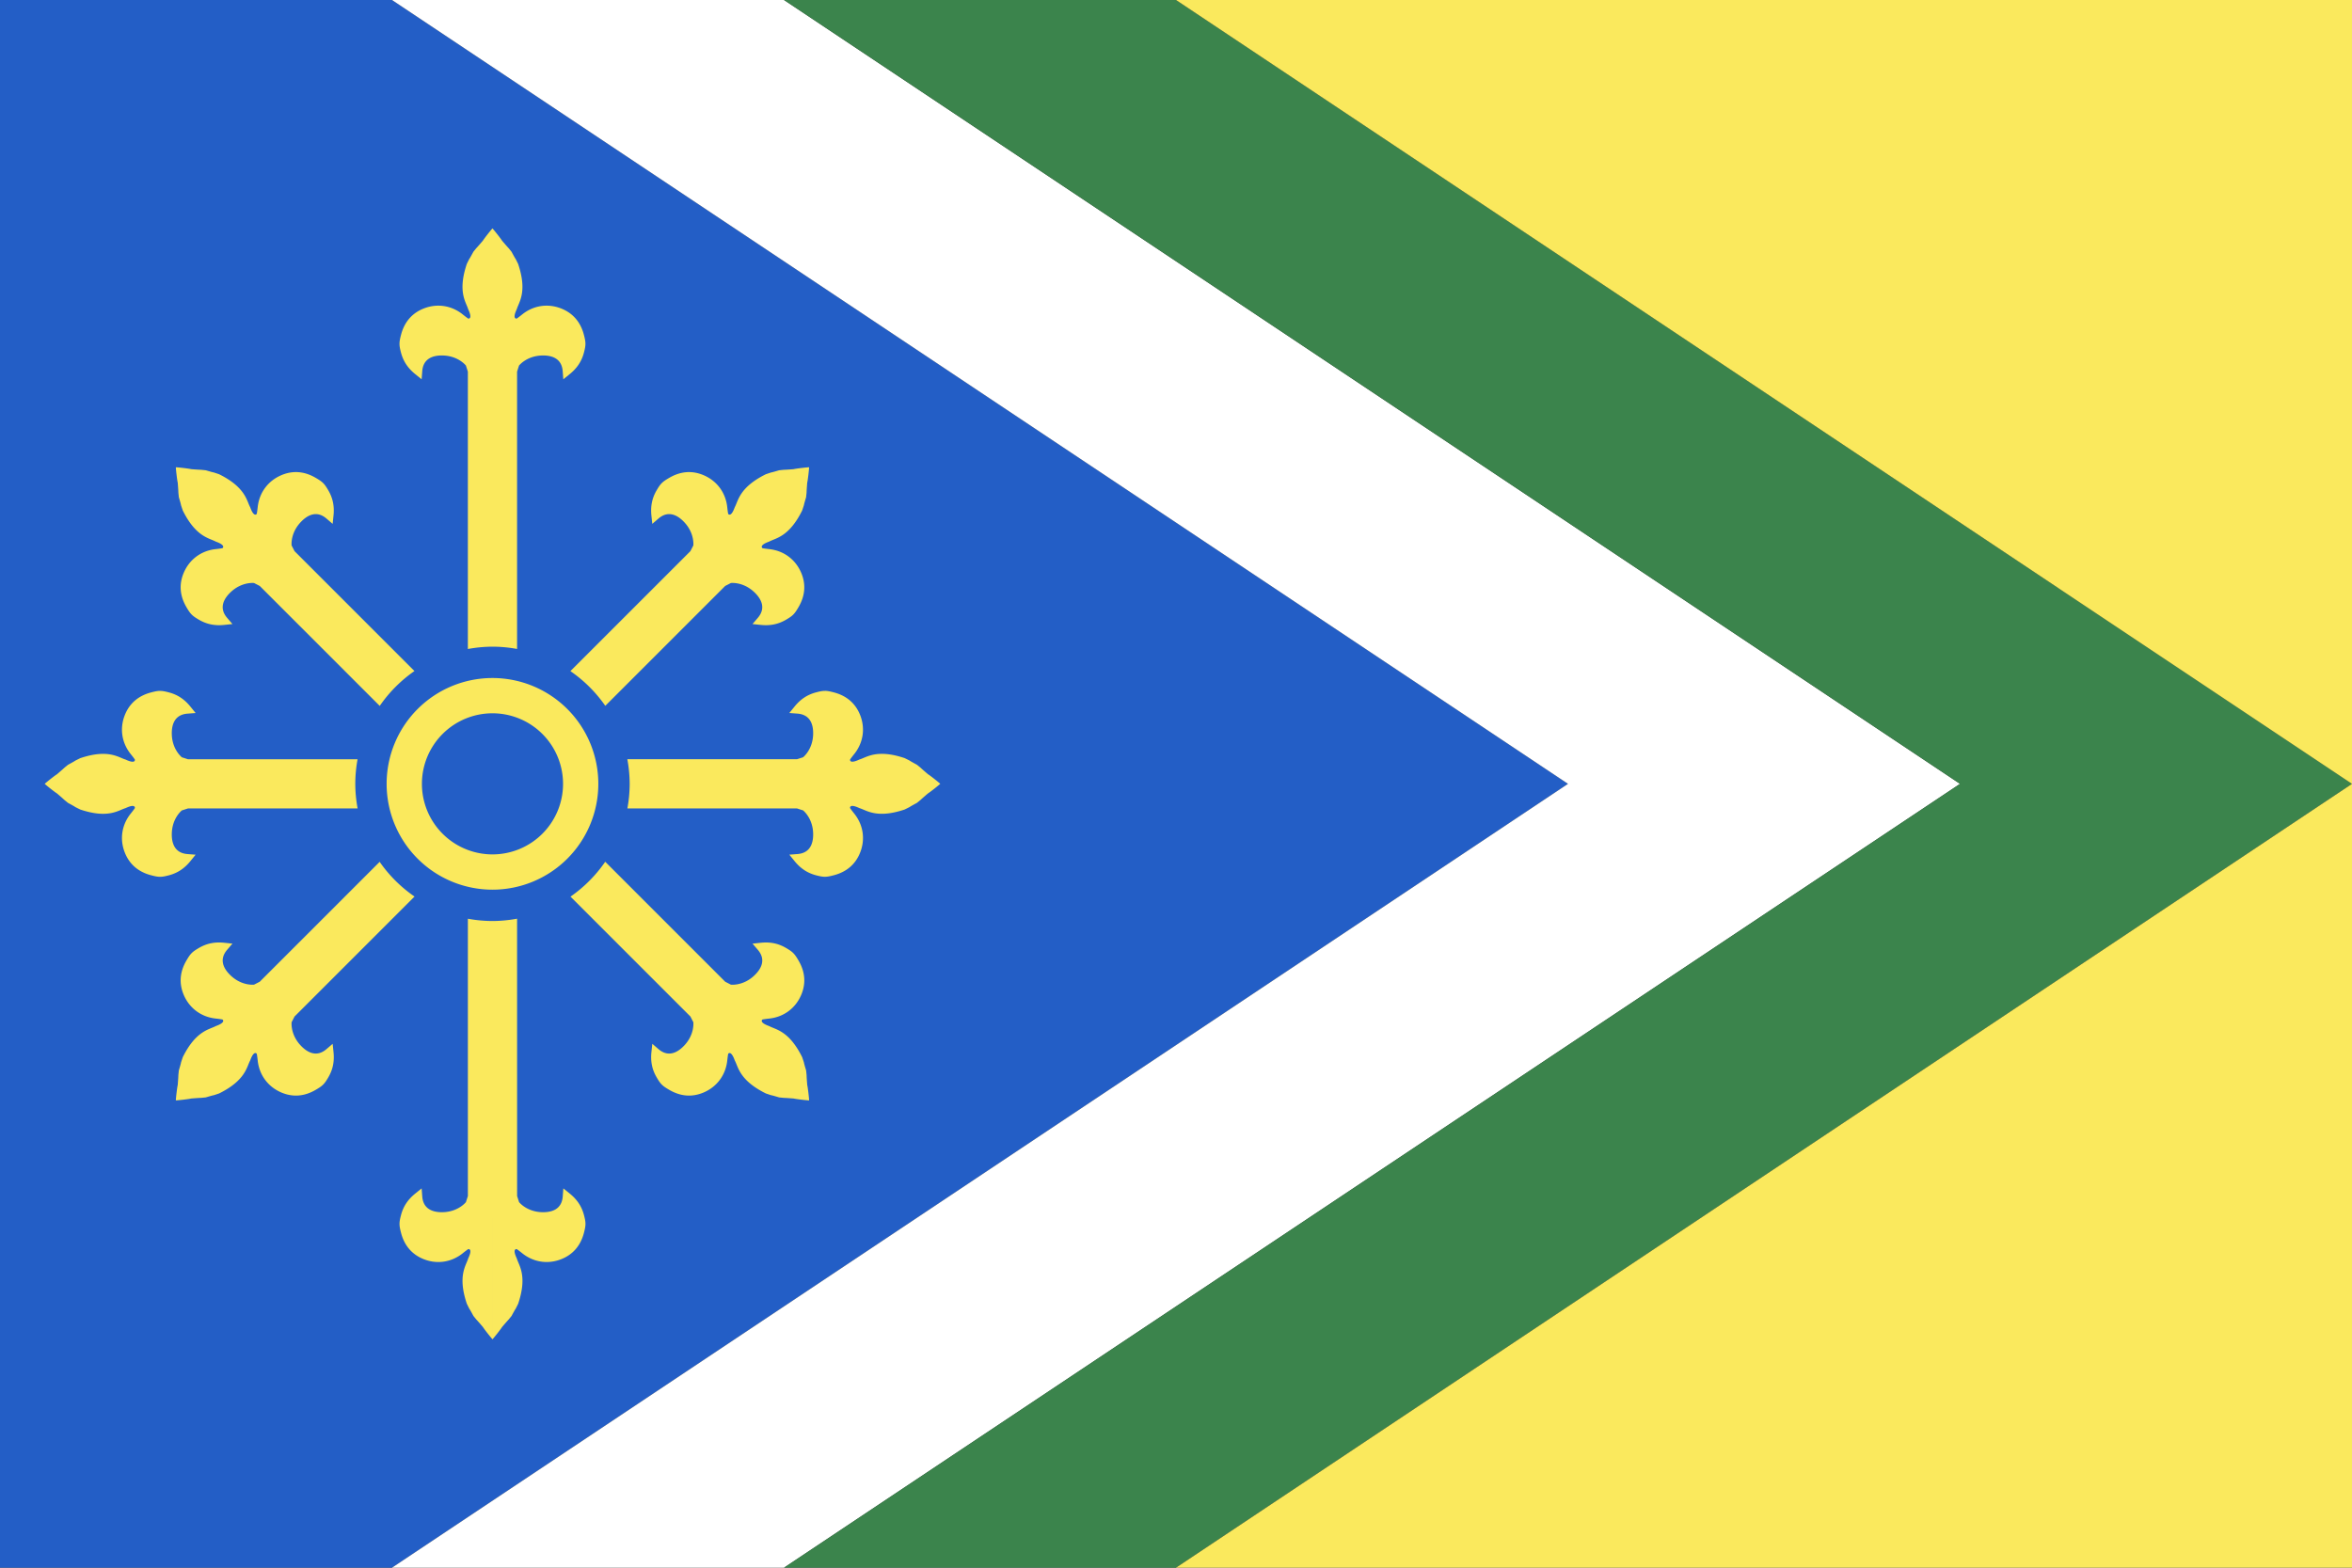
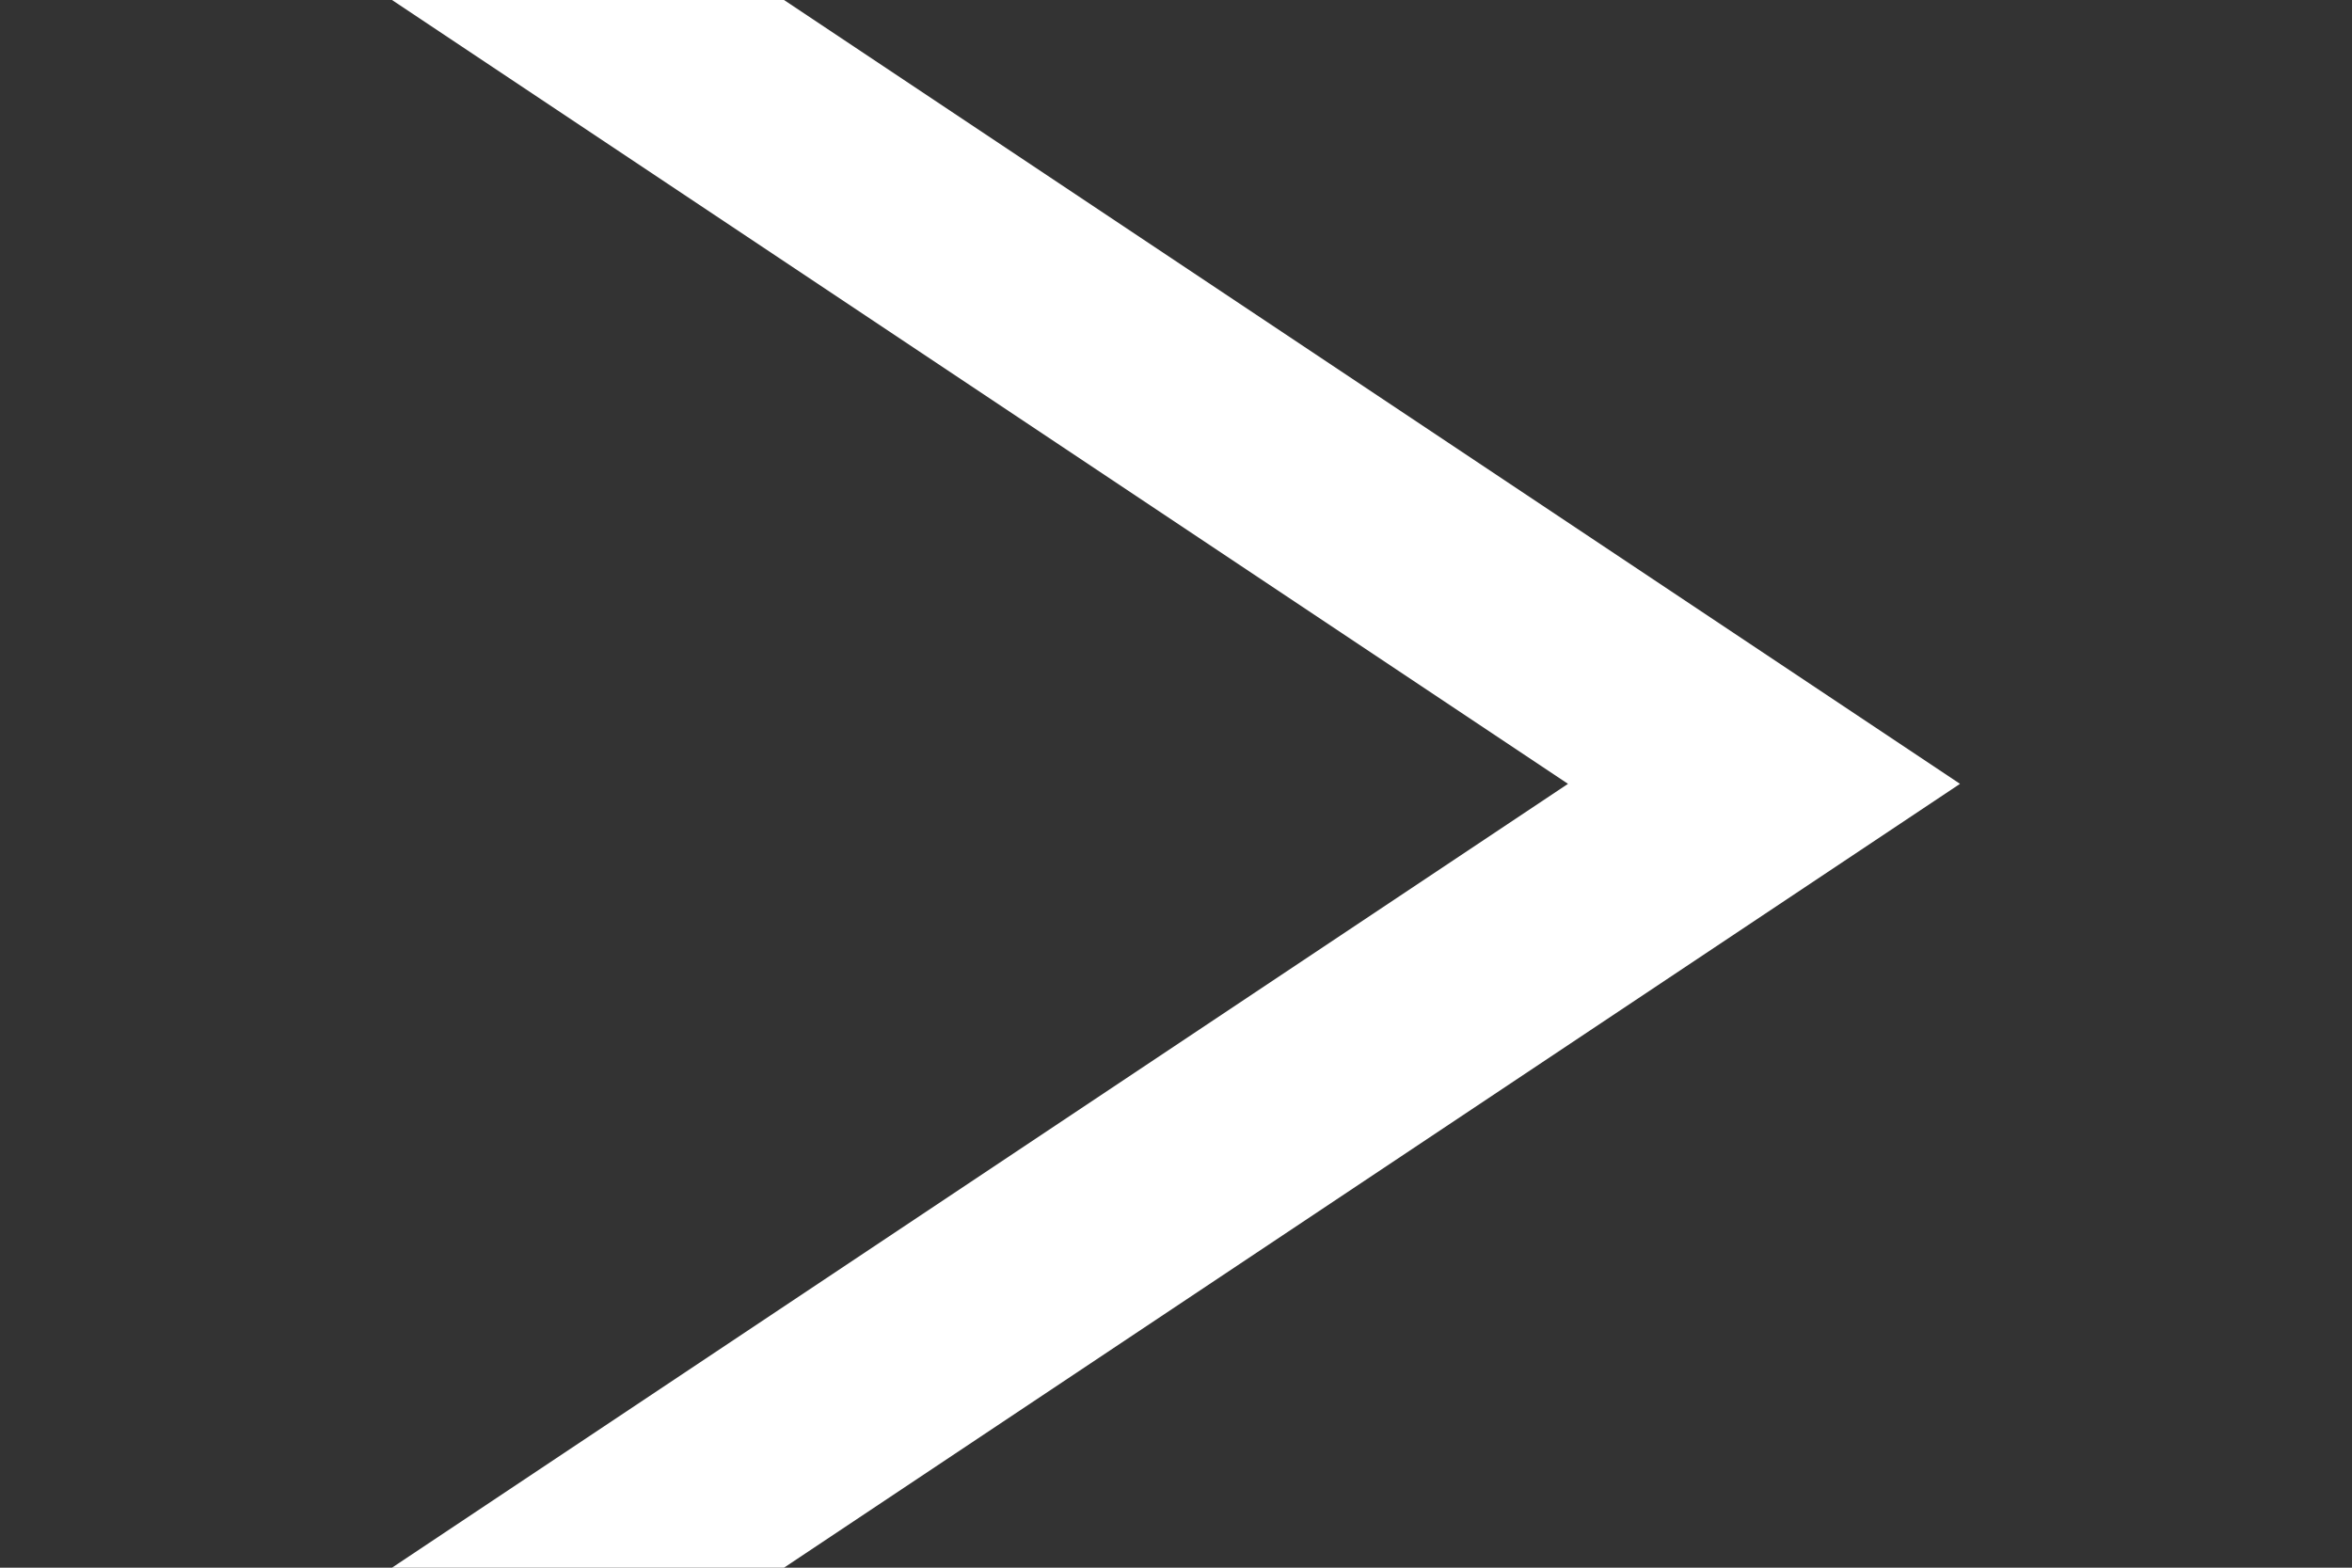
<svg xmlns="http://www.w3.org/2000/svg" xmlns:ns1="http://www.inkscape.org/namespaces/inkscape" xmlns:ns2="http://sodipodi.sourceforge.net/DTD/sodipodi-0.dtd" width="238.125mm" height="158.75mm" viewBox="0 0 238.125 158.75" version="1.1" id="svg8" ns1:version="1.2.2 (b0a8486, 2022-12-01)" ns2:docname="Vlag_van_de_Gemeente_Maashorst.svg">
  <rect x="0" y="0" width="238.125" height="158.75" fill="#333333" stroke="none" />
  <defs id="defs2" />
  <ns2:namedview id="base" pagecolor="#ffffff" bordercolor="#666666" borderopacity="1.0" ns1:pageopacity="0.0" ns1:pageshadow="2" ns1:zoom="0.60697364" ns1:cx="121.09257" ns1:cy="364.10148" ns1:document-units="mm" ns1:current-layer="layer1" showgrid="false" ns1:window-width="1440" ns1:window-height="900" ns1:window-x="0" ns1:window-y="0" ns1:window-maximized="0" ns1:showpageshadow="2" ns1:pagecheckerboard="0" ns1:deskcolor="#d1d1d1" />
  <g ns1:label="Layer 1" ns1:groupmode="layer" id="layer1" transform="translate(370.417,-91.211)">
-     <path style="opacity:1;vector-effect:none;fill:#235ec6;fill-opacity:1;stroke:none;stroke-width:0.923;stroke-linecap:butt;stroke-linejoin:miter;stroke-miterlimit:4;stroke-dasharray:none;stroke-dashoffset:0;stroke-opacity:1;paint-order:markers fill stroke" d="m -370.417,91.211 39.688,3e-6 119.062,79.375 -119.062,79.375 -39.688,-2e-5 z" id="rect826-1-6" ns1:connector-curvature="0" ns2:nodetypes="cccccc" />
    <path style="opacity:1;vector-effect:none;fill:#ffffff;fill-opacity:1;stroke:none;stroke-width:0.923;stroke-linecap:butt;stroke-linejoin:miter;stroke-miterlimit:4;stroke-dasharray:none;stroke-dashoffset:0;stroke-opacity:1;paint-order:markers fill stroke" d="m -330.729,91.211 39.688,3e-6 119.062,79.375 -119.062,79.375 -39.688,-1e-5 119.062,-79.375 z" id="rect826-1" ns1:connector-curvature="0" ns2:nodetypes="ccccccc" />
-     <path style="opacity:1;vector-effect:none;fill:#3b844c;fill-opacity:1;stroke:none;stroke-width:0.923;stroke-linecap:butt;stroke-linejoin:miter;stroke-miterlimit:4;stroke-dasharray:none;stroke-dashoffset:0;stroke-opacity:1;paint-order:markers fill stroke" d="m -291.042,91.211 h 39.688 l 119.062,79.375 -119.062,79.375 h -39.688 l 119.062,-79.375 z" id="rect826" ns1:connector-curvature="0" ns2:nodetypes="ccccccc" />
-     <path style="opacity:1;vector-effect:none;fill:#fae95d;fill-opacity:1;stroke:none;stroke-width:0.923;stroke-linecap:butt;stroke-linejoin:miter;stroke-miterlimit:4;stroke-dasharray:none;stroke-dashoffset:0;stroke-opacity:1;paint-order:markers fill stroke" d="m -251.354,91.211 119.062,-10e-7 v 158.75 h -119.062 l 119.062,-79.375 z" id="rect826-3" ns1:connector-curvature="0" ns2:nodetypes="cccccc" />
-     <path style="fill:#fae95d;stroke-width:1;fill-opacity:1" d="m -320.557,114.341 c -0.199,0.213 -0.847,1.032 -0.97,1.242 -0.958,1.117 -0.362,0.381 -0.958,1.117 -0.671,1.238 -0.173,0.233 -0.671,1.238 -0.96,2.853 -0.061,3.881 0.137,4.584 0.479,1.006 0.041,0.951 0.018,0.951 -0.023,0 -0.28,-0.19 -0.57,-0.423 -1.143,-0.917 -2.608,-1.135 -3.966,-0.591 -1.167,0.468 -1.935,1.36 -2.273,2.639 -0.212,0.804 -0.213,1.045 -0.007,1.824 0.231,0.874 0.689,1.566 1.439,2.174 l 0.648,0.525 0.063,-0.824 c 0.095,-1.243 1.024,-1.62 2.106,-1.587 1.559,0.048 2.315,1.019 2.315,1.019 l 0.198,0.617 v 28.086 a 13.891,13.891 0 0 1 2.491,-0.236 13.891,13.891 0 0 1 2.491,0.231 v -28.081 l 0.198,-0.617 c 0,0 0.757,-0.971 2.315,-1.019 1.082,-0.033 2.011,0.343 2.106,1.587 l 0.063,0.824 0.647,-0.525 c 0.75,-0.608 1.209,-1.3 1.439,-2.174 0.206,-0.779 0.205,-1.02 -0.007,-1.824 -0.338,-1.279 -1.106,-2.171 -2.273,-2.639 -1.358,-0.545 -2.823,-0.327 -3.966,0.591 -0.29,0.233 -0.546,0.423 -0.57,0.423 -0.023,0 -0.461,0.055 0.018,-0.951 0.199,-0.703 1.098,-1.731 0.137,-4.584 -0.499,-1.005 -2e-5,2e-5 -0.671,-1.238 -0.596,-0.736 -4.2e-4,-2.1e-4 -0.958,-1.117 -0.124,-0.21 -0.772,-1.029 -0.97,-1.242 z m -32.056,24.188 v 4.2e-4 c 0.01,0.291 0.131,1.328 0.192,1.564 0.113,1.467 0.013,0.526 0.112,1.468 0.401,1.35 0.042,0.287 0.4,1.35 1.338,2.696 2.701,2.788 3.338,3.144 1.05,0.373 0.701,0.643 0.685,0.66 -0.016,0.016 -0.332,0.063 -0.702,0.103 -1.457,0.159 -2.647,1.041 -3.222,2.386 -0.494,1.156 -0.407,2.33 0.259,3.473 0.419,0.718 0.588,0.889 1.285,1.295 0.781,0.455 1.595,0.62 2.555,0.52 l 0.829,-0.087 -0.538,-0.627 c -0.812,-0.946 -0.421,-1.869 0.367,-2.611 1.136,-1.068 2.358,-0.917 2.358,-0.917 l 0.576,0.296 12.148,12.148 a 13.891,13.891 0 0 1 3.514,-3.531 l -12.14,-12.14 -0.296,-0.576 c 0,0 -0.152,-1.222 0.917,-2.358 0.742,-0.789 1.665,-1.18 2.611,-0.368 l 0.627,0.538 0.086,-0.829 c 0.101,-0.96 -0.065,-1.774 -0.519,-2.555 -0.405,-0.696 -0.576,-0.866 -1.295,-1.284 -1.143,-0.666 -2.317,-0.754 -3.473,-0.259 -1.345,0.575 -2.227,1.765 -2.386,3.222 -0.041,0.37 -0.087,0.686 -0.103,0.702 -0.016,0.016 -0.287,0.365 -0.66,-0.685 -0.356,-0.637 -0.448,-2 -3.144,-3.338 -1.063,-0.358 -1.7e-4,-1.7e-4 -1.35,-0.401 -0.942,-0.099 -4.6e-4,2.1e-4 -1.468,-0.112 -0.236,-0.061 -1.273,-0.182 -1.565,-0.192 z m 64.112,0 c -0.291,0.01 -1.328,0.131 -1.564,0.192 -1.467,0.113 -0.526,0.013 -1.468,0.112 -1.35,0.401 -0.287,0.043 -1.35,0.401 -2.696,1.338 -2.788,2.701 -3.144,3.338 -0.373,1.05 -0.643,0.702 -0.66,0.685 -0.016,-0.016 -0.063,-0.332 -0.103,-0.702 -0.159,-1.457 -1.041,-2.647 -2.386,-3.222 -1.156,-0.494 -2.33,-0.407 -3.473,0.259 -0.718,0.419 -0.889,0.588 -1.295,1.284 -0.455,0.781 -0.62,1.595 -0.52,2.555 l 0.087,0.829 0.627,-0.538 c 0.946,-0.812 1.869,-0.421 2.611,0.368 1.068,1.136 0.917,2.358 0.917,2.358 l -0.296,0.576 -12.148,12.148 a 13.891,13.891 0 0 1 3.531,3.514 l 12.14,-12.14 0.576,-0.296 c 0,0 1.222,-0.152 2.358,0.917 0.789,0.742 1.18,1.665 0.368,2.611 l -0.538,0.627 0.829,0.087 c 0.96,0.101 1.774,-0.065 2.555,-0.519 0.696,-0.405 0.866,-0.576 1.284,-1.295 0.666,-1.143 0.753,-2.317 0.259,-3.473 -0.575,-1.345 -1.765,-2.227 -3.222,-2.386 -0.37,-0.041 -0.686,-0.087 -0.702,-0.103 -0.016,-0.016 -0.365,-0.287 0.685,-0.66 0.637,-0.356 2,-0.448 3.338,-3.144 0.358,-1.063 1.8e-4,-1.8e-4 0.401,-1.35 0.099,-0.942 -2.1e-4,-4.2e-4 0.112,-1.468 0.061,-0.236 0.182,-1.273 0.192,-1.565 z m -32.056,21.341 a 10.716,10.716 0 0 0 -10.716,10.716 10.716,10.716 0 0 0 10.716,10.716 10.716,10.716 0 0 0 10.716,-10.716 10.716,10.716 0 0 0 -10.716,-10.716 z m -33.656,1.303 c -0.258,8.5e-4 -0.519,0.054 -0.921,0.16 -1.279,0.338 -2.171,1.106 -2.639,2.273 -0.545,1.358 -0.327,2.823 0.591,3.966 0.233,0.29 0.423,0.546 0.423,0.57 0,0.023 0.055,0.461 -0.951,-0.018 -0.703,-0.199 -1.731,-1.098 -4.584,-0.137 -1.005,0.499 2e-5,10e-6 -1.238,0.671 -0.736,0.596 -2.1e-4,4.2e-4 -1.117,0.958 -0.21,0.124 -1.029,0.772 -1.242,0.97 h 16.688 l -16.688,4.2e-4 c 0.213,0.199 1.032,0.847 1.242,0.97 1.117,0.958 0.381,0.362 1.117,0.958 1.238,0.671 0.233,0.173 1.238,0.671 2.853,0.96 3.881,0.061 4.584,-0.137 1.006,-0.479 0.951,-0.041 0.951,-0.018 0,0.023 -0.19,0.28 -0.423,0.57 -0.917,1.143 -1.135,2.608 -0.591,3.966 0.468,1.167 1.36,1.935 2.639,2.273 0.804,0.212 1.045,0.213 1.824,0.007 0.874,-0.231 1.566,-0.689 2.174,-1.439 l 0.525,-0.647 -0.824,-0.063 c -1.244,-0.095 -1.62,-1.024 -1.587,-2.106 0.048,-1.559 1.019,-2.316 1.019,-2.315 l 0.617,-0.198 h 17.176 a 13.891,13.891 0 0 1 -0.236,-2.491 13.891,13.891 0 0 1 0.231,-2.491 h -17.171 l -0.617,-0.198 c 0,0 -0.971,-0.757 -1.019,-2.315 -0.033,-1.082 0.343,-2.011 1.587,-2.106 l 0.824,-0.063 -0.525,-0.647 c -0.608,-0.75 -1.3,-1.209 -2.174,-1.439 -0.389,-0.103 -0.645,-0.154 -0.903,-0.153 z m 67.312,0 c -0.258,-8.4e-4 -0.513,0.05 -0.902,0.153 -0.874,0.231 -1.566,0.689 -2.174,1.439 l -0.525,0.647 0.824,0.063 c 1.244,0.095 1.62,1.024 1.587,2.106 -0.048,1.559 -1.019,2.315 -1.019,2.315 l -0.617,0.198 h -17.176 a 13.891,13.891 0 0 1 0.236,2.491 13.891,13.891 0 0 1 -0.231,2.491 h 17.171 l 0.617,0.198 c 0,0 0.971,0.757 1.019,2.315 0.033,1.082 -0.343,2.011 -1.587,2.106 l -0.824,0.063 0.525,0.647 c 0.608,0.75 1.3,1.209 2.174,1.439 0.779,0.206 1.02,0.205 1.824,-0.007 1.279,-0.338 2.171,-1.106 2.639,-2.273 0.545,-1.358 0.327,-2.823 -0.591,-3.966 -0.233,-0.29 -0.423,-0.546 -0.423,-0.57 0,-0.023 -0.055,-0.461 0.951,0.018 0.703,0.199 1.731,1.098 4.584,0.137 1.005,-0.499 -3e-5,-2e-5 1.238,-0.671 0.736,-0.596 2.1e-4,-4.2e-4 1.117,-0.958 0.21,-0.124 1.029,-0.772 1.242,-0.971 l -16.689,-4.2e-4 h 16.689 c -0.213,-0.199 -1.032,-0.847 -1.242,-0.97 -1.117,-0.958 -0.381,-0.362 -1.117,-0.958 -1.238,-0.671 -0.233,-0.173 -1.238,-0.671 -2.853,-0.96 -3.881,-0.061 -4.584,0.137 -1.006,0.479 -0.951,0.041 -0.951,0.018 0,-0.023 0.19,-0.28 0.423,-0.57 0.917,-1.143 1.135,-2.608 0.591,-3.966 -0.468,-1.167 -1.36,-1.935 -2.639,-2.273 -0.402,-0.106 -0.663,-0.159 -0.921,-0.16 z m -33.655,2.269 a 7.144,7.144 0 0 1 7.144,7.144 7.144,7.144 0 0 1 -7.144,7.144 7.144,7.144 0 0 1 -7.144,-7.144 7.144,7.144 0 0 1 7.144,-7.144 z m 11.413,15.034 a 13.891,13.891 0 0 1 -3.514,3.531 l 12.14,12.14 0.296,0.576 c 0,0 0.152,1.222 -0.917,2.358 -0.742,0.789 -1.665,1.18 -2.611,0.368 l -0.627,-0.538 -0.087,0.829 c -0.101,0.96 0.065,1.774 0.52,2.555 0.405,0.696 0.576,0.866 1.295,1.285 1.143,0.666 2.317,0.753 3.473,0.259 1.345,-0.575 2.227,-1.765 2.386,-3.222 0.041,-0.37 0.087,-0.685 0.103,-0.702 0.016,-0.016 0.287,-0.365 0.66,0.685 0.356,0.637 0.448,2 3.144,3.338 1.063,0.358 1.7e-4,1.7e-4 1.35,0.401 0.942,0.099 4.2e-4,-2.1e-4 1.468,0.112 0.236,0.061 1.273,0.182 1.565,0.192 -0.01,-0.291 -0.131,-1.329 -0.192,-1.565 -0.113,-1.467 -0.013,-0.526 -0.112,-1.468 -0.401,-1.35 -0.043,-0.287 -0.401,-1.35 -1.338,-2.696 -2.701,-2.788 -3.338,-3.144 -1.05,-0.373 -0.702,-0.643 -0.685,-0.66 0.016,-0.016 0.332,-0.063 0.702,-0.103 1.457,-0.159 2.647,-1.041 3.222,-2.386 0.494,-1.156 0.407,-2.33 -0.259,-3.473 -0.419,-0.718 -0.588,-0.889 -1.284,-1.295 -0.781,-0.455 -1.595,-0.62 -2.555,-0.519 l -0.829,0.087 0.538,0.627 c 0.812,0.946 0.421,1.869 -0.368,2.611 -1.136,1.068 -2.358,0.917 -2.358,0.917 l -0.576,-0.296 z m -22.835,0.009 -12.14,12.14 -0.576,0.296 c 0,0 -1.222,0.152 -2.358,-0.917 -0.789,-0.742 -1.18,-1.665 -0.368,-2.611 l 0.538,-0.627 -0.829,-0.087 c -0.96,-0.101 -1.774,0.065 -2.555,0.519 -0.696,0.405 -0.866,0.576 -1.285,1.295 -0.666,1.143 -0.753,2.317 -0.259,3.473 0.575,1.345 1.765,2.227 3.222,2.386 0.37,0.041 0.685,0.087 0.702,0.103 0.016,0.016 0.365,0.287 -0.685,0.66 -0.637,0.356 -2,0.448 -3.338,3.144 -0.358,1.063 -1.8e-4,1.9e-4 -0.401,1.35 -0.099,0.942 2.9e-4,4.2e-4 -0.112,1.468 -0.061,0.236 -0.182,1.273 -0.192,1.565 0.291,-0.01 1.329,-0.131 1.565,-0.192 1.467,-0.113 0.526,-0.013 1.468,-0.112 1.35,-0.401 0.287,-0.042 1.35,-0.4 2.696,-1.338 2.788,-2.701 3.144,-3.338 0.373,-1.05 0.643,-0.701 0.66,-0.685 0.016,0.016 0.063,0.332 0.103,0.702 0.159,1.457 1.041,2.647 2.386,3.222 1.156,0.494 2.33,0.407 3.473,-0.259 0.718,-0.419 0.889,-0.588 1.295,-1.285 0.455,-0.781 0.62,-1.595 0.519,-2.555 l -0.086,-0.829 -0.627,0.538 c -0.946,0.812 -1.869,0.421 -2.611,-0.368 -1.068,-1.136 -0.917,-2.358 -0.917,-2.358 l 0.296,-0.576 12.148,-12.148 a 13.891,13.891 0 0 1 -3.531,-3.514 z m 13.913,5.755 a 13.891,13.891 0 0 1 -2.491,0.236 13.891,13.891 0 0 1 -2.491,-0.231 v 28.081 l -0.198,0.617 c 0,0 -0.757,0.971 -2.315,1.019 -1.082,0.033 -2.011,-0.343 -2.106,-1.587 l -0.063,-0.824 -0.647,0.525 c -0.75,0.608 -1.209,1.3 -1.439,2.174 -0.206,0.779 -0.205,1.02 0.007,1.824 0.338,1.279 1.106,2.171 2.273,2.639 1.358,0.545 2.823,0.327 3.966,-0.591 0.29,-0.233 0.546,-0.423 0.57,-0.423 0.023,0 0.461,-0.055 -0.018,0.951 -0.199,0.703 -1.098,1.731 -0.137,4.584 0.499,1.005 2e-5,-1e-5 0.671,1.238 0.596,0.736 4.2e-4,2.1e-4 0.958,1.117 0.124,0.21 0.772,1.029 0.97,1.242 l 4.2e-4,-24.626 v 24.626 c 0.199,-0.213 0.847,-1.032 0.97,-1.242 0.958,-1.117 0.362,-0.381 0.958,-1.117 0.671,-1.238 0.173,-0.233 0.671,-1.238 0.96,-2.853 0.061,-3.881 -0.137,-4.584 -0.479,-1.006 -0.041,-0.951 -0.018,-0.951 0.023,0 0.28,0.19 0.57,0.423 1.143,0.917 2.608,1.135 3.966,0.591 1.167,-0.468 1.935,-1.36 2.273,-2.639 0.212,-0.804 0.213,-1.045 0.007,-1.824 -0.231,-0.874 -0.689,-1.566 -1.439,-2.174 l -0.647,-0.525 -0.063,0.824 c -0.095,1.243 -1.024,1.62 -2.106,1.587 -1.559,-0.048 -2.315,-1.019 -2.315,-1.019 l -0.198,-0.617 z" id="path1410-7" ns1:connector-curvature="0" />
  </g>
</svg>